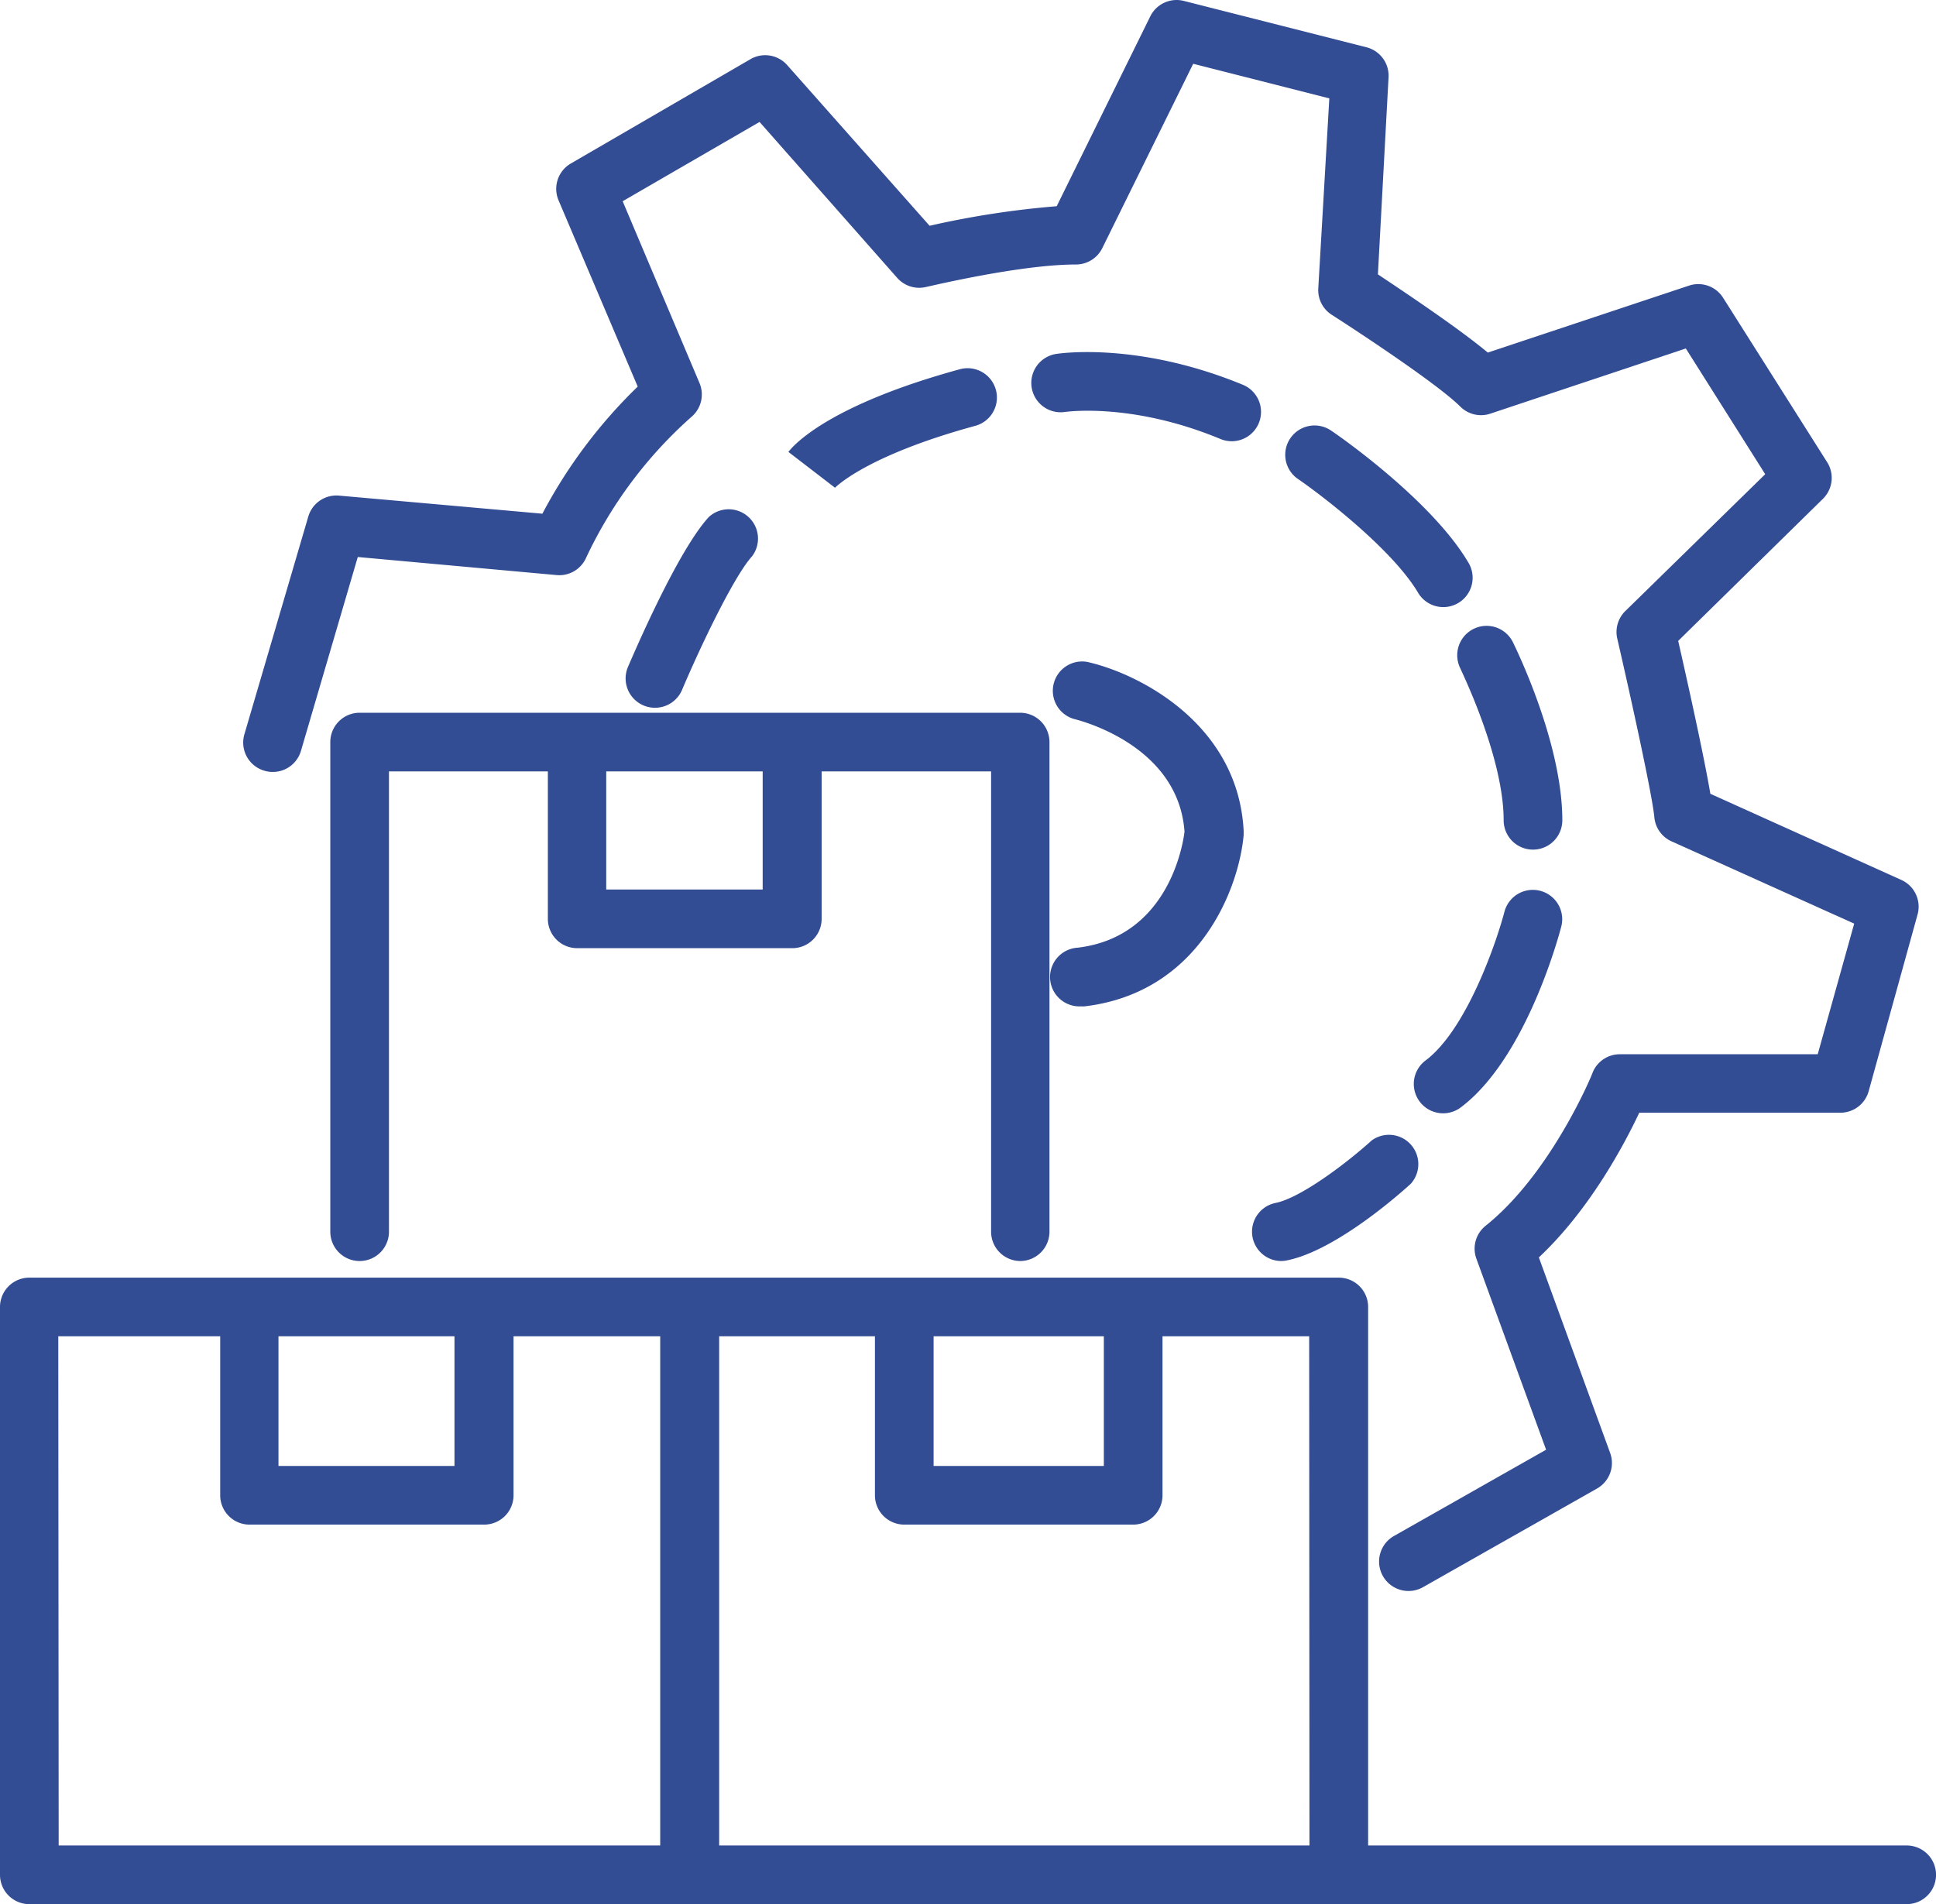
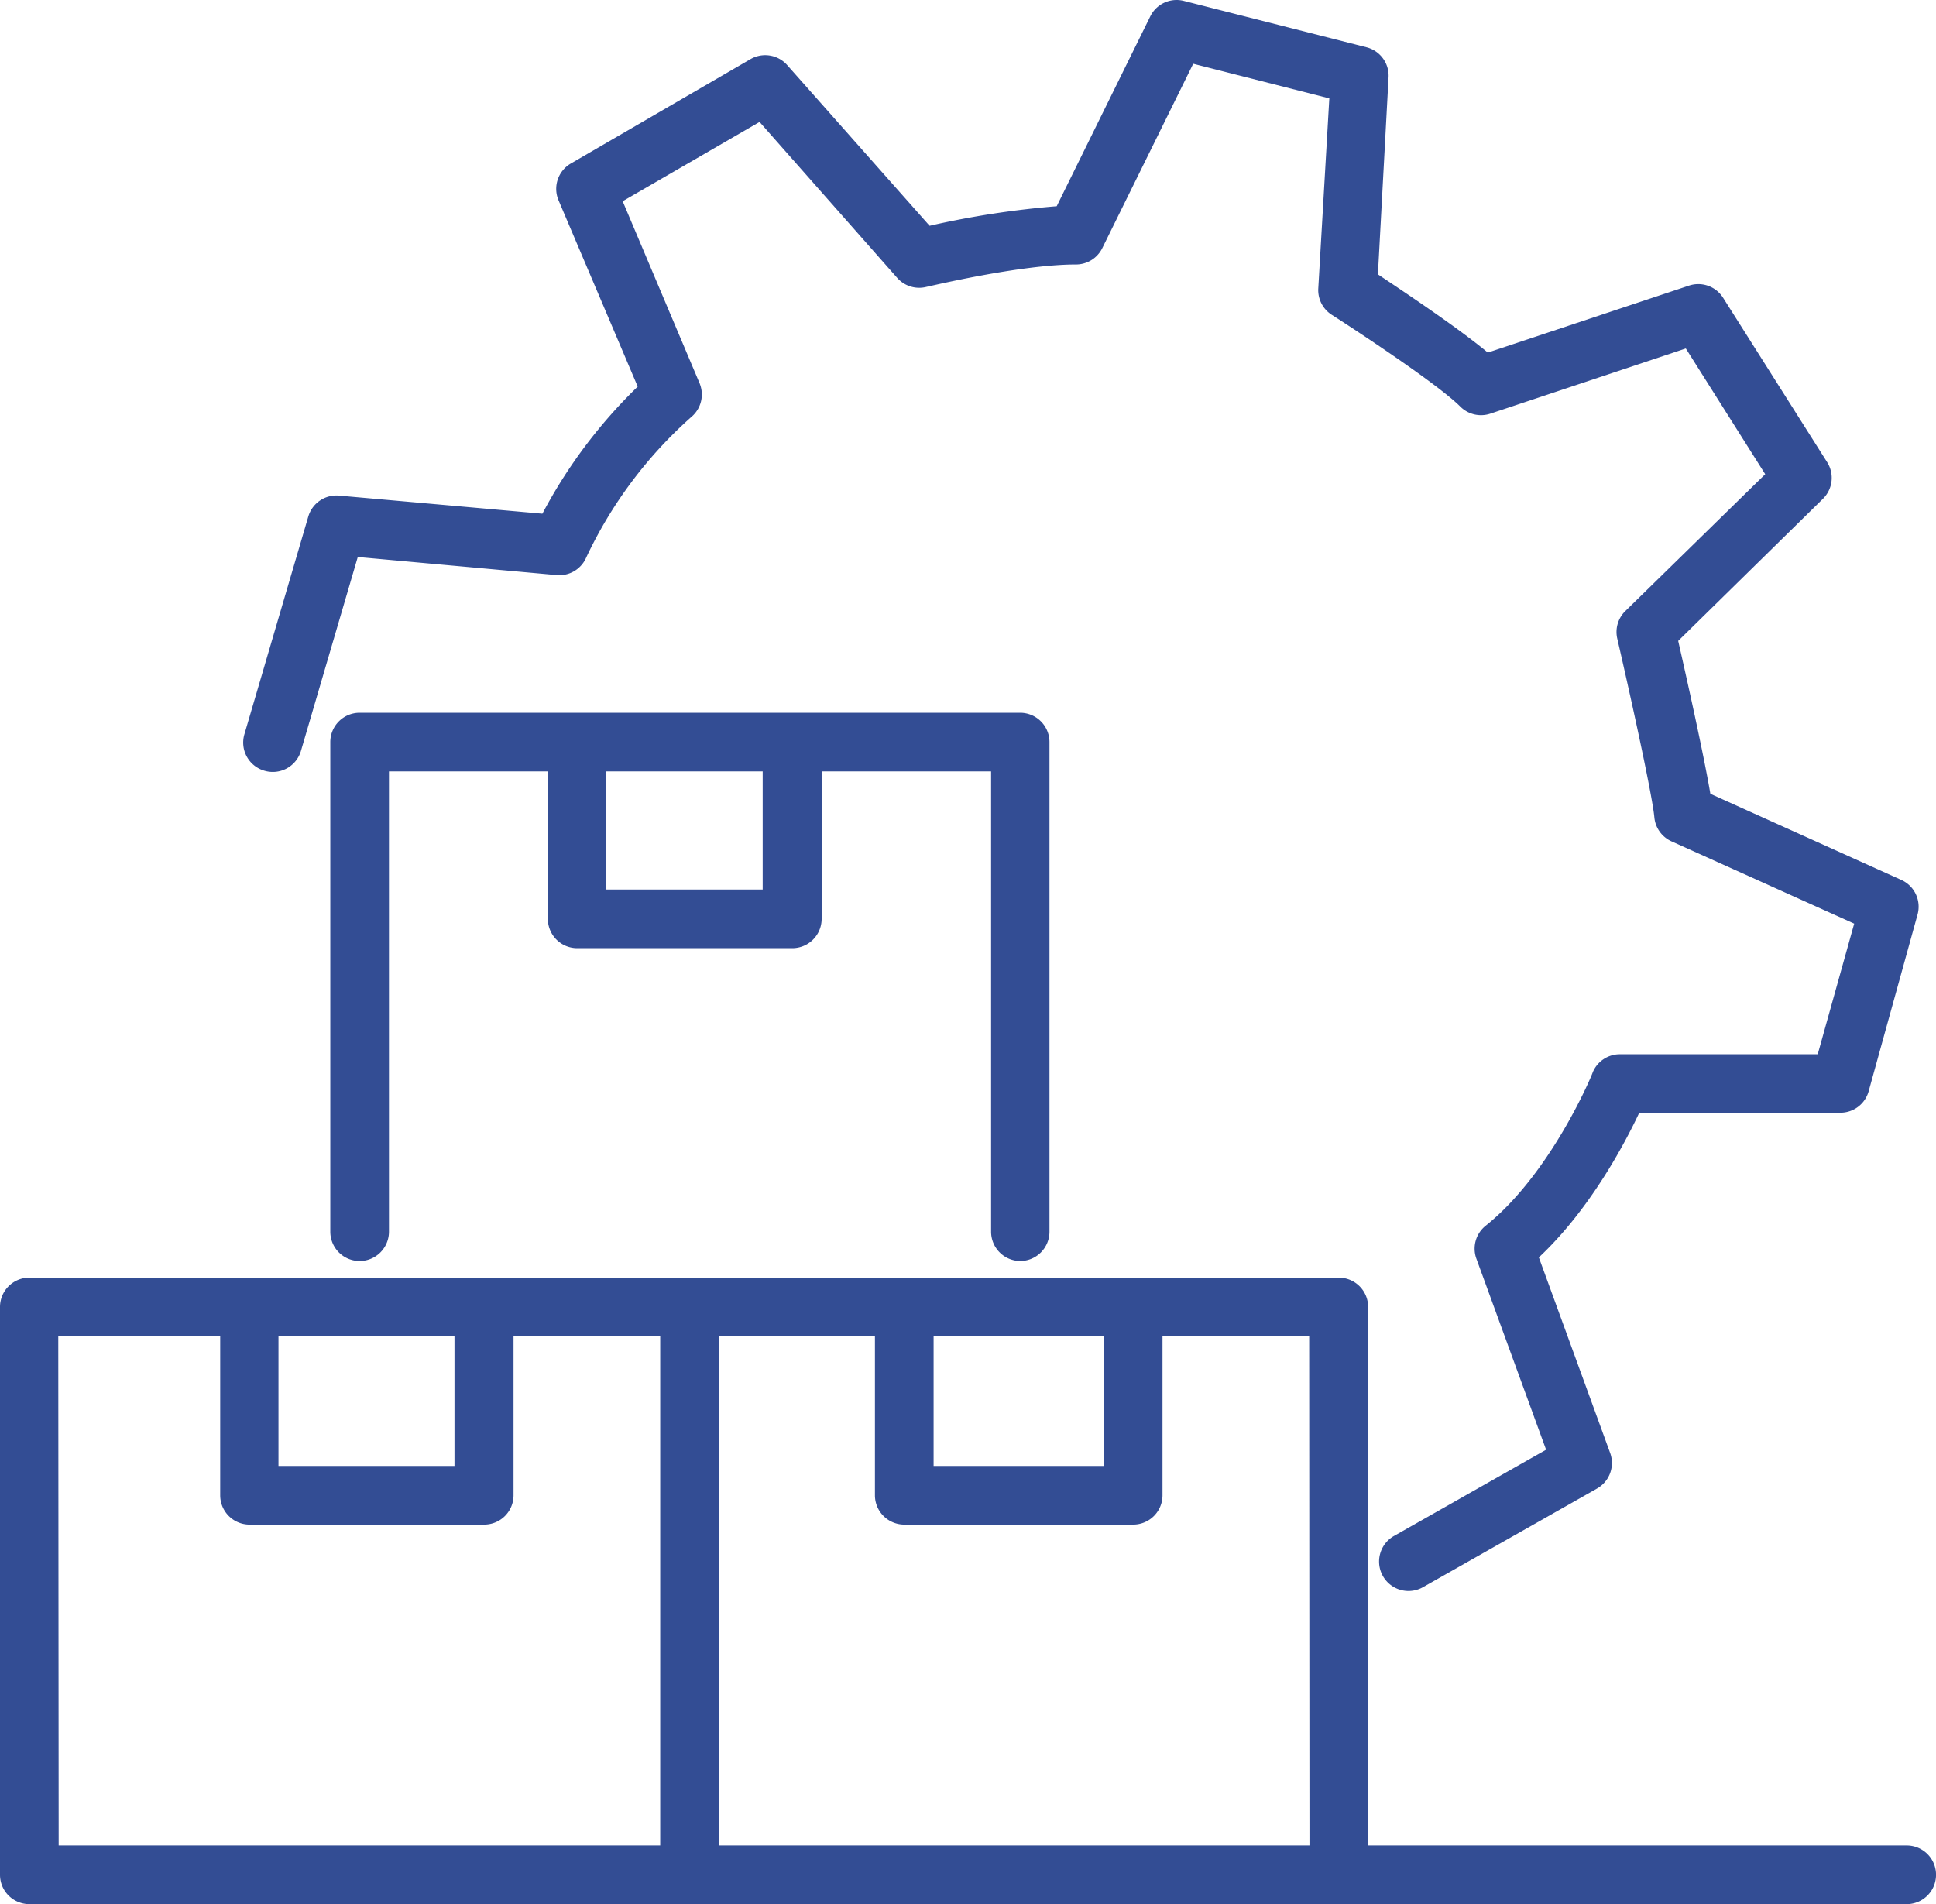
<svg xmlns="http://www.w3.org/2000/svg" t="1727150027368" class="icon" viewBox="0 0 1041 1024" version="1.1" p-id="4711" width="101.66" height="100">
  <path d="M1025.246 992.454h-289.593v-289.593a15.773 15.773 0 0 0-15.773-15.773H15.773a15.773 15.773 0 0 0-15.773 15.773v305.366a15.773 15.773 0 0 0 15.773 15.773h1009.473a15.773 15.773 0 1 0 0-31.546z m-523.244-273.82h91.536v69.717H502.003z m-352.264 0h94.638v69.717h-94.638z m-118.403 0h87.067v85.49a15.773 15.773 0 0 0 15.773 15.773h126.184a15.773 15.773 0 0 0 15.773-15.773v-85.49h78.865v273.82H31.546z m672.772 273.82H386.702v-273.82h83.755v85.49a15.773 15.773 0 0 0 15.773 15.773h123.082a15.773 15.773 0 0 0 15.773-15.773v-85.49h78.865zM548.533 678.15a15.773 15.773 0 0 0 15.773-15.773V399.073a15.773 15.773 0 0 0-15.773-15.773H193.377a15.773 15.773 0 0 0-15.773 15.773v263.304a15.773 15.773 0 0 0 31.546 0V414.846h85.437v79.286a15.773 15.773 0 0 0 15.773 15.773h115.669a15.773 15.773 0 0 0 15.773-15.773V414.846h91.115v247.531a15.773 15.773 0 0 0 15.615 15.773zM410.099 478.359H325.976V414.846h84.123z" fill="#334D94" p-id="4712" />
  <path d="M142.167 414.478a15.773 15.773 0 0 0 19.611-10.515l30.6-104.417 107.046 9.727a15.773 15.773 0 0 0 15.773-9.411 234.124 234.124 0 0 1 56.573-75.658 15.773 15.773 0 0 0 4.364-18.192l-41.325-97.793 73.607-42.64L482.392 149.386a15.773 15.773 0 0 0 15.773 4.89c0.473 0 50-12.04 80.39-12.04a15.773 15.773 0 0 0 14.143-8.78l48.896-99.16 73.187 18.612-5.941 102.314a15.773 15.773 0 0 0 7.361 14.143c15.195 9.727 57.203 37.487 68.981 49.264a15.773 15.773 0 0 0 16.141 3.838l105.153-35.069 42.692 67.614-75.237 73.607a15.773 15.773 0 0 0-4.311 14.827c7.413 32.124 18.822 84.123 19.927 96.005a15.773 15.773 0 0 0 9.201 12.986l98.266 44.27-19.611 70.243h-106.415a15.773 15.773 0 0 0-14.616 9.832c0 0.526-22.187 54.154-57.519 82.388a15.773 15.773 0 0 0-4.995 17.718l37.487 102.735-81.862 46.425a15.826 15.826 0 0 0 15.773 27.445l93.481-52.997a15.773 15.773 0 0 0 7.045-19.138l-38.328-105.153c27.287-25.552 46.005-60.831 53.996-77.814h108.15a15.773 15.773 0 0 0 15.195-11.567l26.288-95.006a15.773 15.773 0 0 0-8.728-18.612l-102.682-46.32c-3.628-21.451-13.039-63.513-17.298-82.23l77.814-76.394a15.773 15.773 0 0 0 2.313-19.664l-55.994-88.487a15.773 15.773 0 0 0-18.297-6.52l-108.203 36.015c-16.404-13.617-45.006-32.65-59.096-42.061l5.731-106.152a15.773 15.773 0 0 0-11.935-15.983L636.547 0.489a15.773 15.773 0 0 0-18.034 8.307l-50.316 102.104a482.286 482.286 0 0 0-68.35 10.515L423.295 35.032a15.773 15.773 0 0 0-19.769-3.207L306.943 87.924a15.773 15.773 0 0 0-6.625 19.769l42.587 100.211a271.296 271.296 0 0 0-51.262 68.35l-109.307-9.727a15.773 15.773 0 0 0-16.562 11.251l-34.28 116.826a15.773 15.773 0 0 0 10.673 19.874z" fill="#334D94" p-id="4713" />
-   <path d="M579.501 509.642a15.799 15.799 0 0 0 1.84 31.546 11.409 11.409 0 0 0 1.893 0c61.778-7.361 82.966-63.46 85.49-92.167V446.865c-2.944-57.519-56.205-84.649-84.123-90.905a15.773 15.773 0 0 0-7.045 30.705c2.313 0.578 56.047 13.723 59.359 60.568-0.894 7.781-9.148 56.625-57.414 62.409zM352.264 380.618a15.773 15.773 0 0 0 14.511-9.674c9.254-21.924 27.655-60.831 37.645-71.82a15.773 15.773 0 0 0-23.344-21.031c-16.877 18.402-40.694 74.291-43.428 80.6a15.773 15.773 0 0 0 14.564 21.924zM524.663 228.935a15.773 15.773 0 0 0-8.255-30.442c-70.137 19.138-89.38 40.484-92.482 44.532l25.027 19.243-0.368 0.421s15.878-17.35 76.079-33.754zM676.873 227.515a15.773 15.773 0 0 0-8.623-20.61c-56.415-23.239-98.634-16.825-100.369-16.562a15.778 15.778 0 0 0 4.89 31.178c0.315 0 35.805-5.258 83.492 14.564a16.036 16.036 0 0 0 5.994 1.209 15.773 15.773 0 0 0 14.616-9.779zM716.2 231.879a15.773 15.773 0 1 0-17.876 25.973c13.092 9.043 50.106 37.487 63.986 60.568a15.773 15.773 0 1 0 27.024-16.246c-20.032-33.702-70.821-68.823-73.134-70.295zM813.467 345.287a15.789 15.789 0 0 0-28.234 14.143c0 0.421 23.291 47.319 23.291 81.704a15.773 15.773 0 0 0 31.546 0c0-42.167-25.552-93.639-26.604-95.847zM808.998 490.136c-4.364 16.719-20.505 63.723-42.482 80.18a15.773 15.773 0 0 0 18.928 25.237c34.543-25.92 52.209-90.169 54.101-97.425a15.789 15.789 0 0 0-30.547-7.992zM688.703 678.15a16.036 16.036 0 0 0 3.155-0.315c26.867-5.258 62.724-37.54 66.72-41.22a15.773 15.773 0 0 0-21.031-23.291c-12.671 11.514-37.855 30.81-51.683 33.597a15.773 15.773 0 0 0 3.049 31.231z" fill="#334D94" p-id="4714" />
</svg>